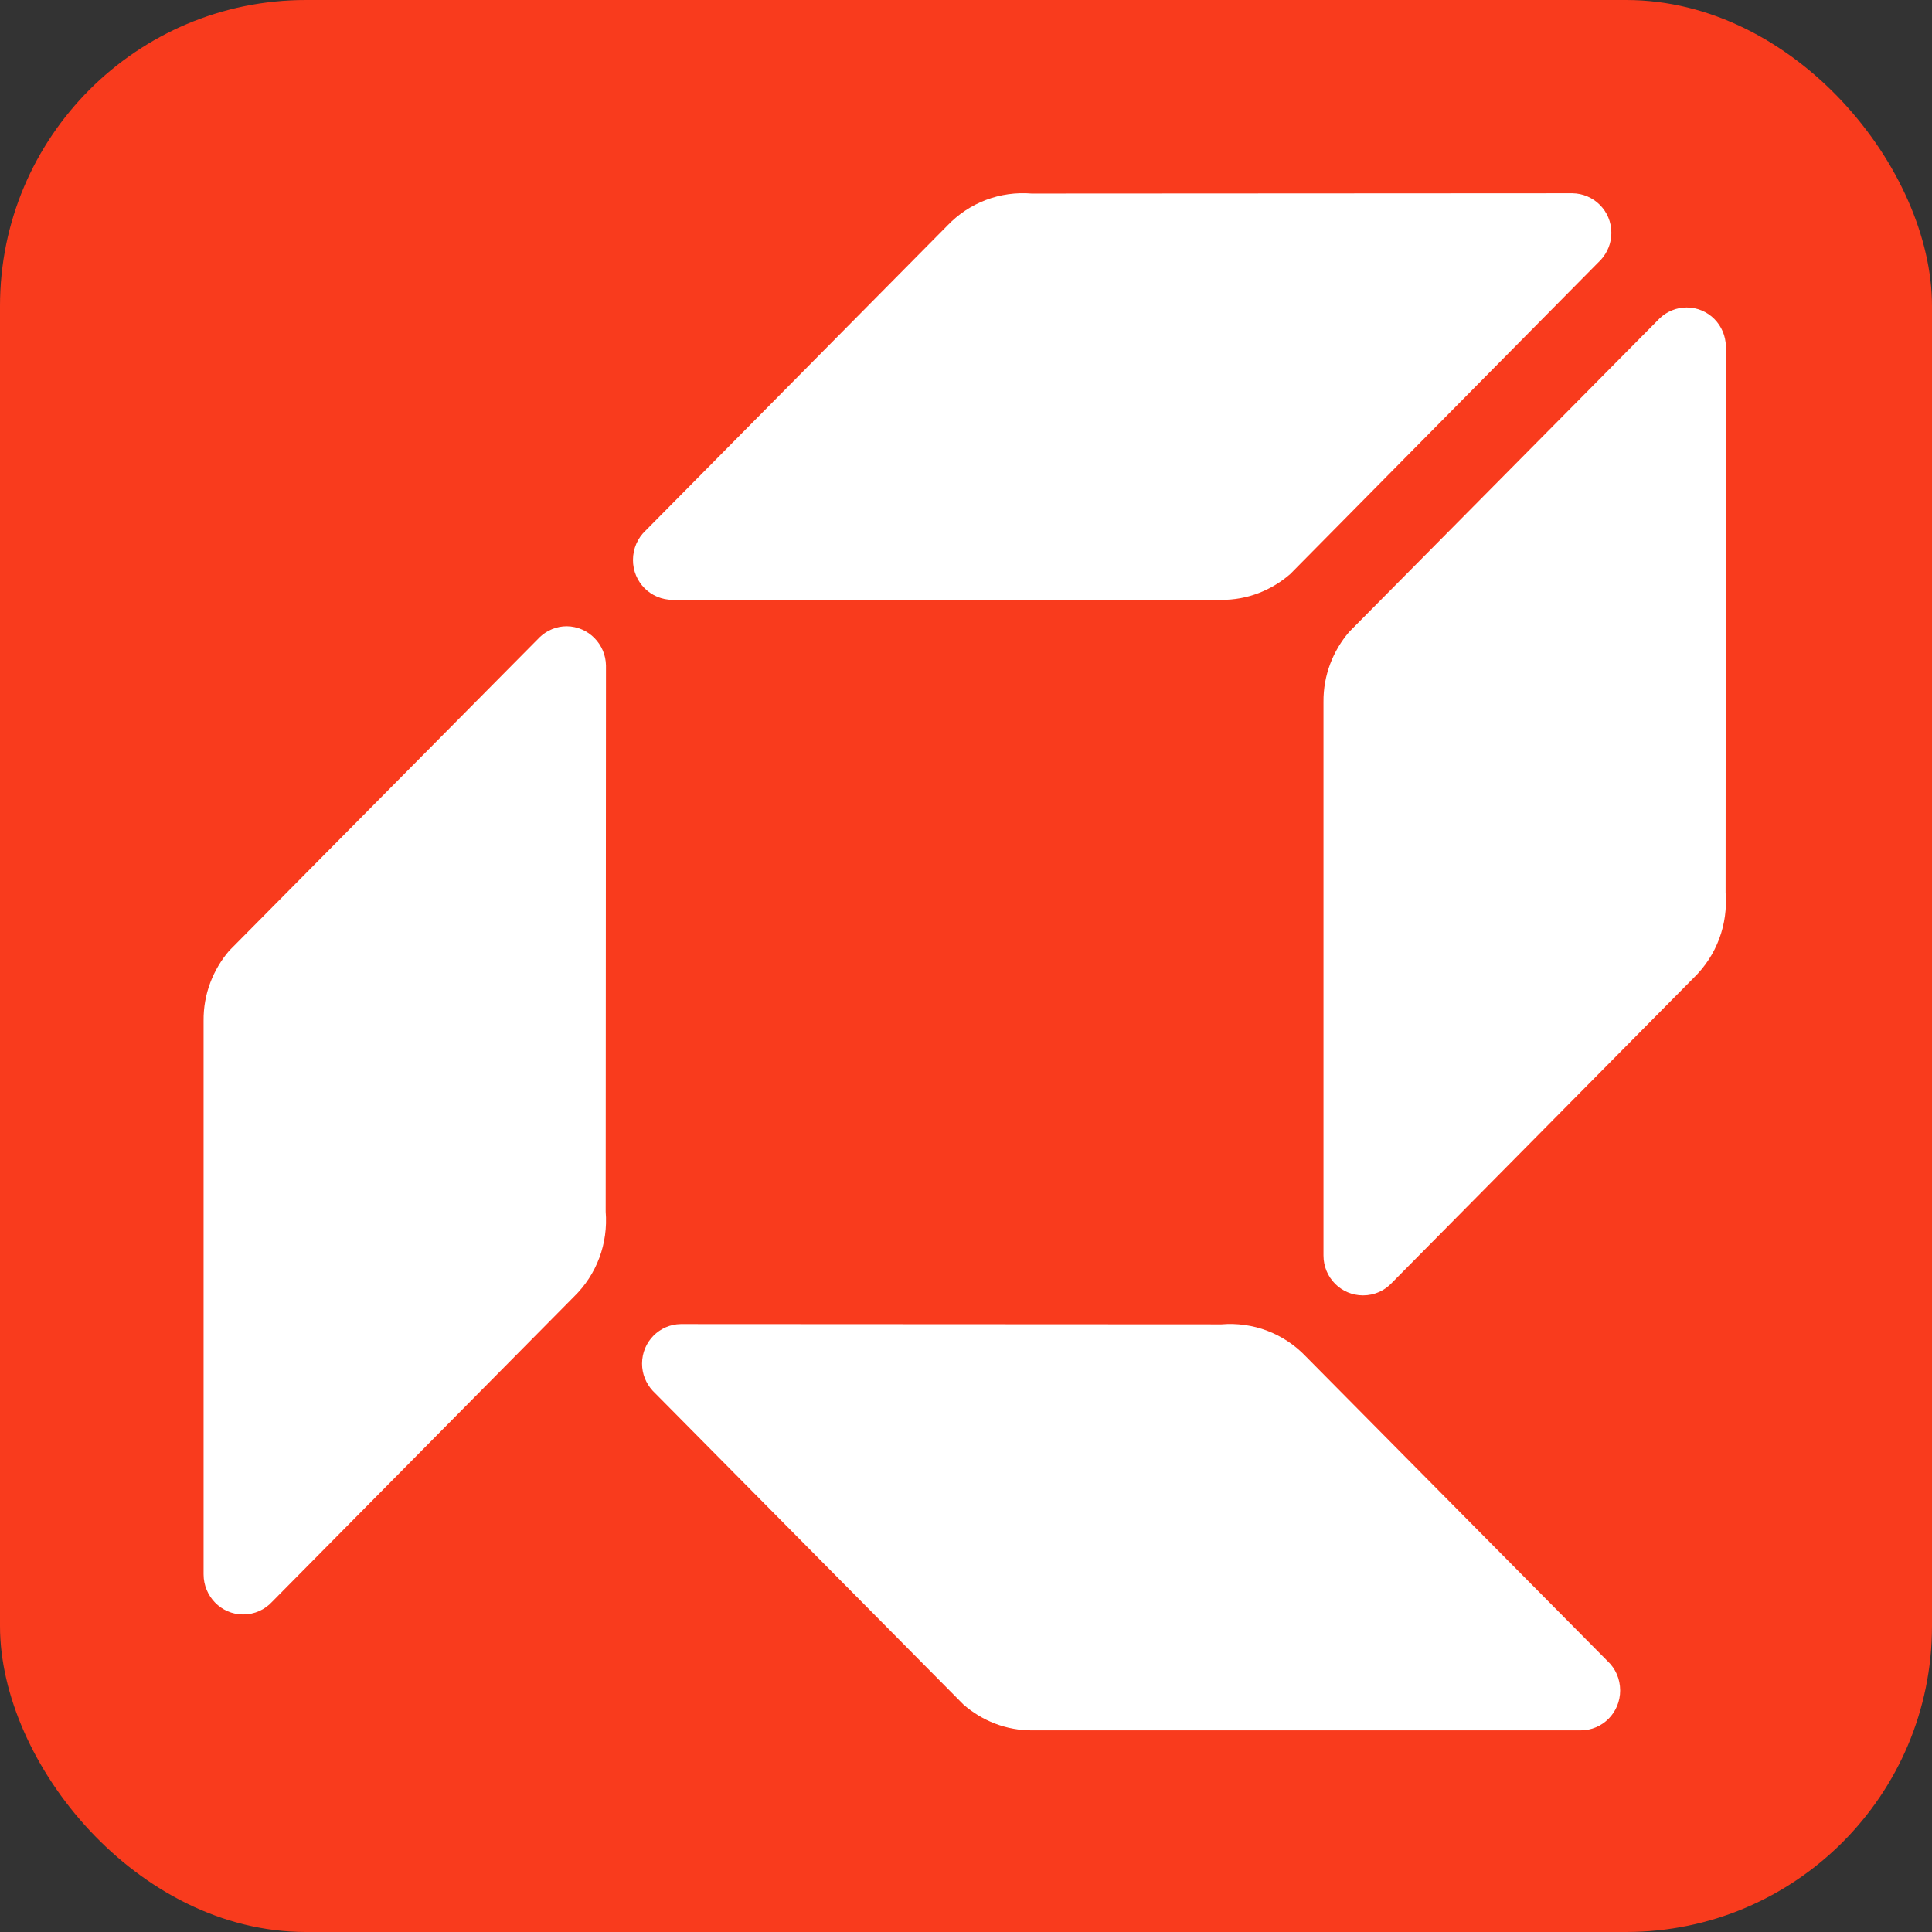
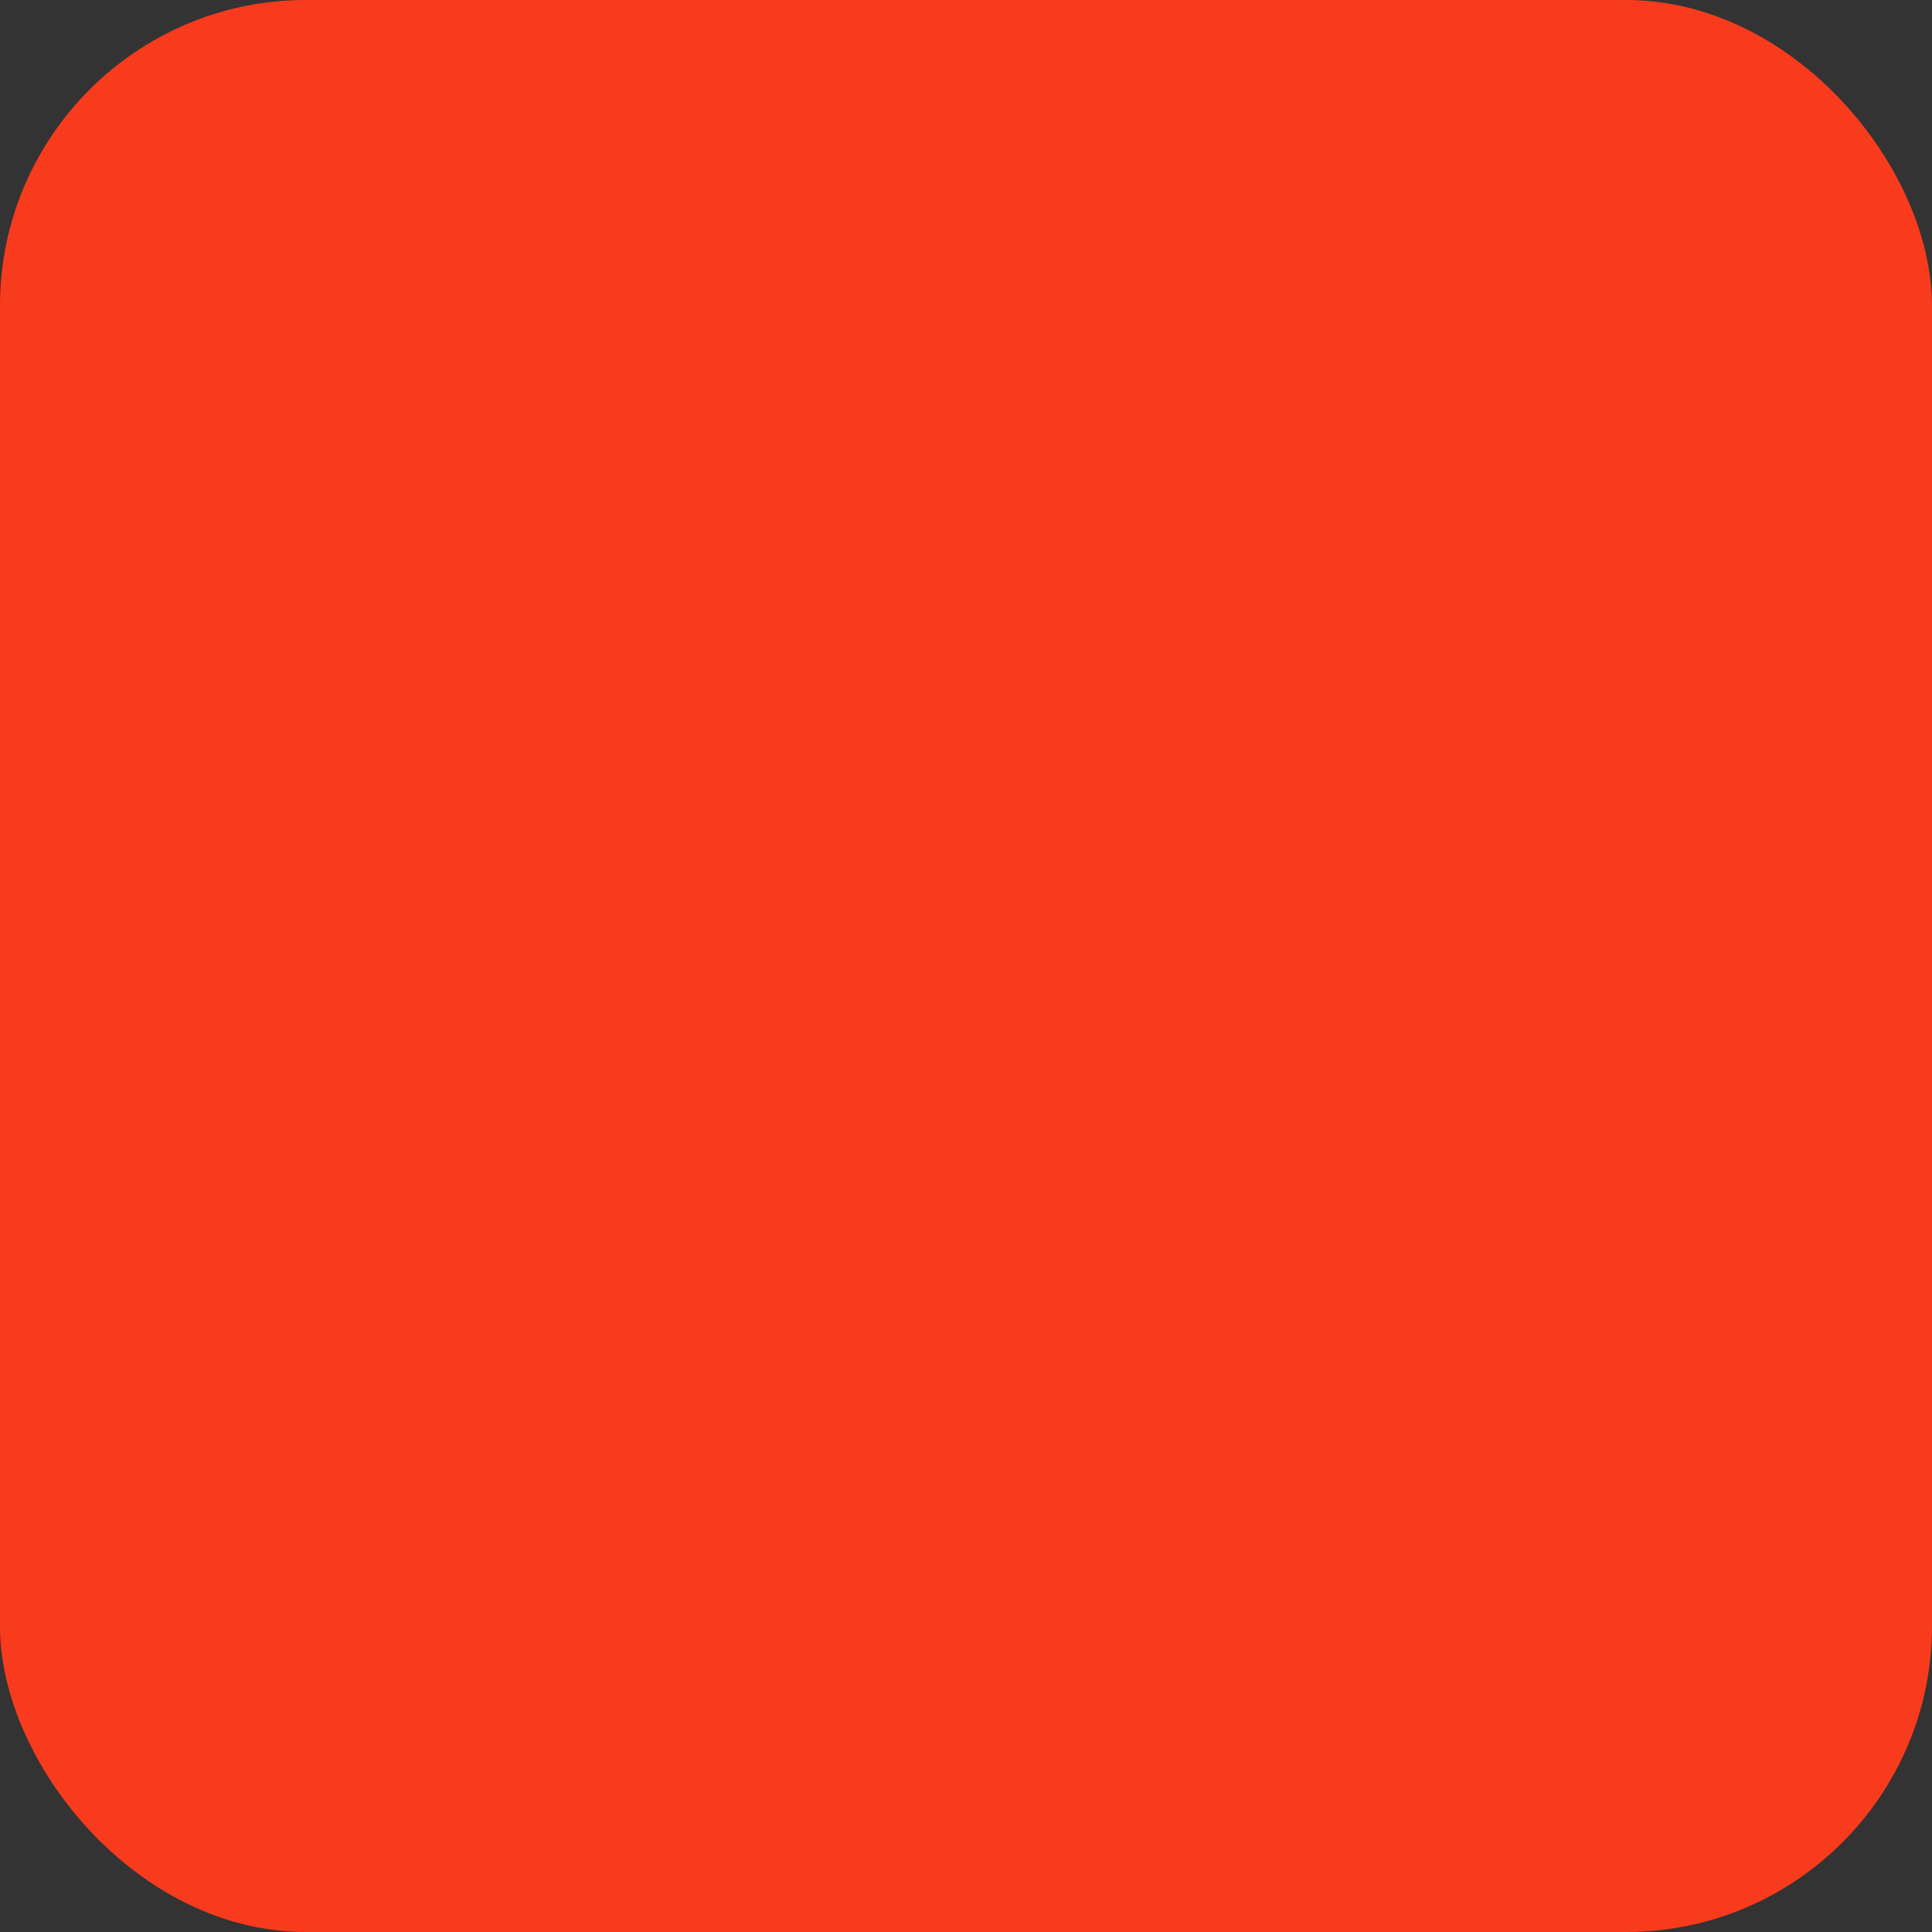
<svg xmlns="http://www.w3.org/2000/svg" width="120" height="120" viewBox="0 0 120 120" fill="none">
  <rect x="0" y="0" width="120" height="120" fill="#333333" stroke="none" />
  <g clip-path="url(#clip0_226_312)">
    <rect width="120" height="120" rx="19" fill="#F93B1D" />
-     <path fill-rule="evenodd" clip-rule="evenodd" d="M97.666 12.004L64.078 12.022C62.119 11.862 60.213 12.575 58.836 14.018L40.092 32.963C39.615 33.408 39.315 34.068 39.315 34.781C39.315 36.153 40.409 37.258 41.786 37.258H75.833C77.492 37.276 78.993 36.652 80.14 35.654L99.431 16.139C99.837 15.694 100.085 15.105 100.085 14.464C100.085 13.091 98.99 12.022 97.666 12.004Z" fill="white" />
-     <path fill-rule="evenodd" clip-rule="evenodd" d="M37.638 41.339L37.62 75.254C37.779 77.232 37.073 79.157 35.643 80.547L16.899 99.492C16.457 99.973 15.822 100.276 15.098 100.276C13.739 100.276 12.645 99.153 12.645 97.781V63.403C12.627 61.727 13.245 60.212 14.233 59.054L33.543 39.557C33.984 39.147 34.566 38.898 35.202 38.898C36.561 38.915 37.62 40.02 37.638 41.339Z" fill="white" />
-     <path fill-rule="evenodd" clip-rule="evenodd" d="M107.197 21.521L107.18 55.437C107.338 57.415 106.632 59.34 105.203 60.73L86.458 79.674C86.017 80.155 85.382 80.458 84.658 80.458C83.299 80.458 82.204 79.353 82.204 77.981V43.603C82.187 41.928 82.805 40.413 83.793 39.254L103.102 19.757C103.544 19.347 104.126 19.098 104.761 19.098C106.121 19.098 107.18 20.203 107.197 21.521Z" fill="white" />
-     <path fill-rule="evenodd" clip-rule="evenodd" d="M42.28 82.241L75.868 82.258C77.827 82.098 79.734 82.811 81.11 84.254L99.855 103.181C100.331 103.627 100.631 104.269 100.631 104.999C100.631 106.372 99.537 107.476 98.178 107.476H64.148C62.489 107.494 60.989 106.871 59.842 105.873L40.532 86.375C40.127 85.93 39.879 85.342 39.879 84.7C39.879 83.328 40.974 82.258 42.28 82.241Z" fill="white" />
  </g>
  <defs>
    <clipPath id="clip0_226_312">
      <rect width="120" height="120" fill="white" />
    </clipPath>
  </defs>
</svg>